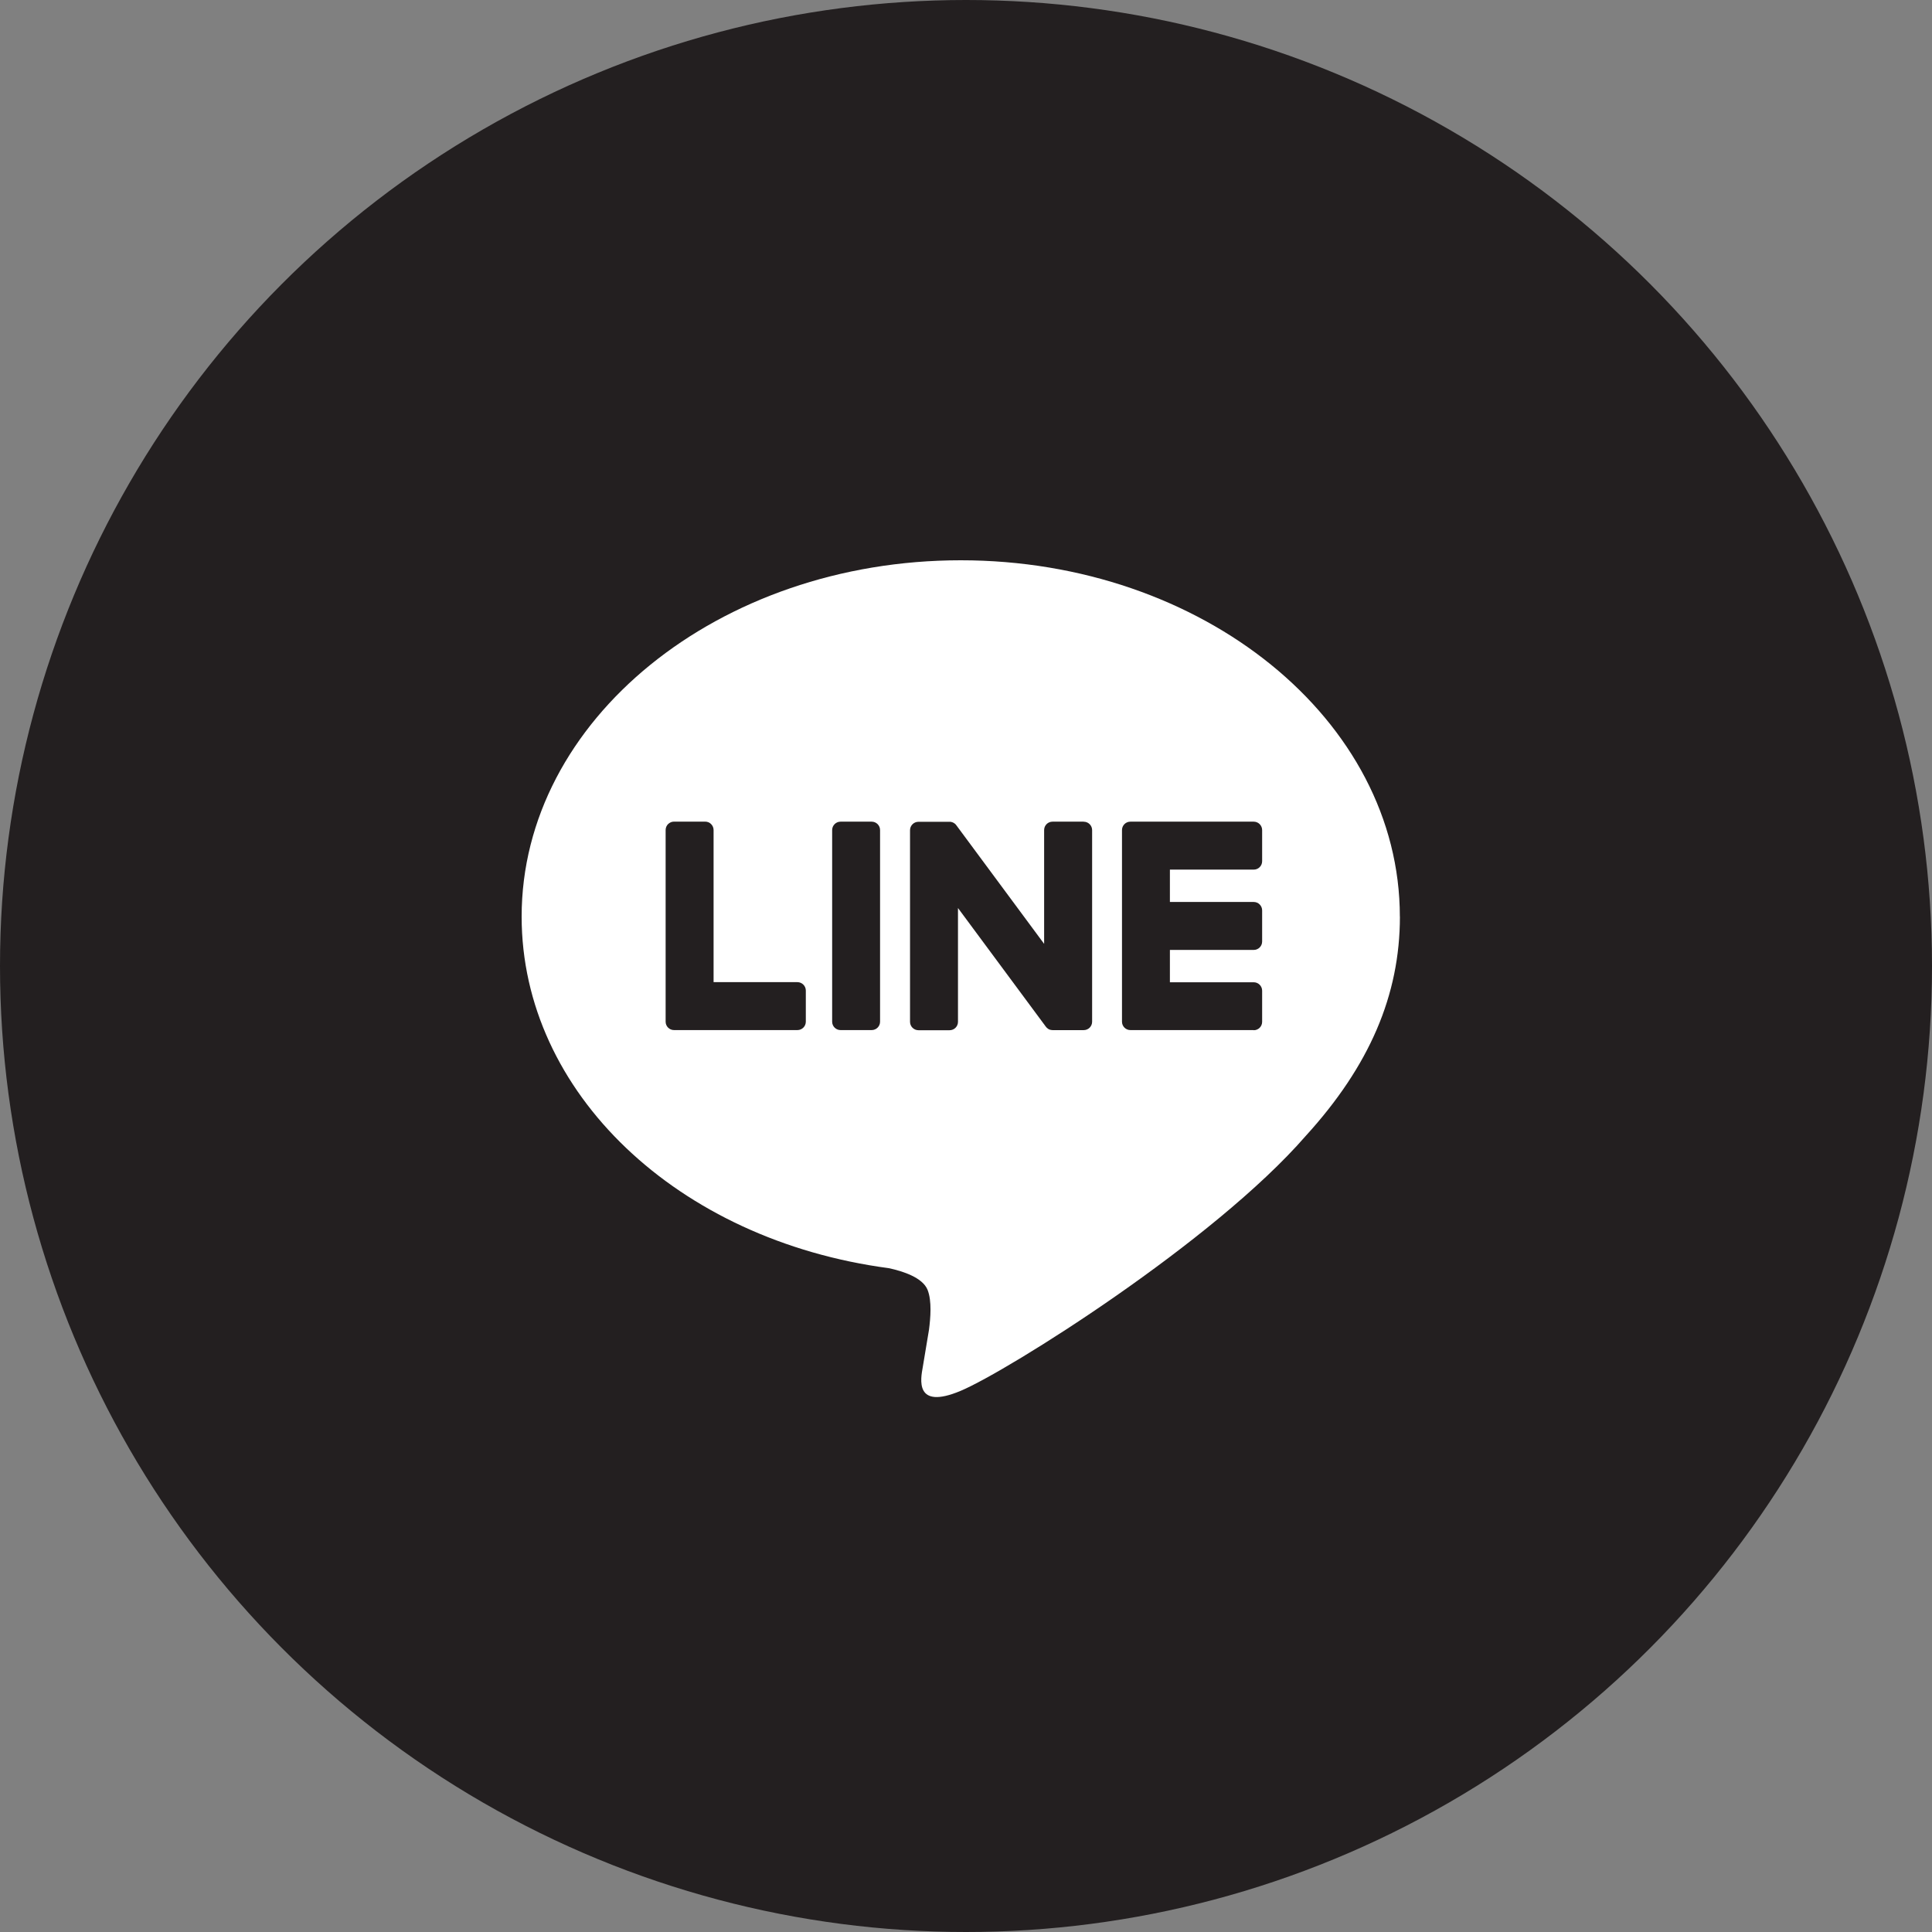
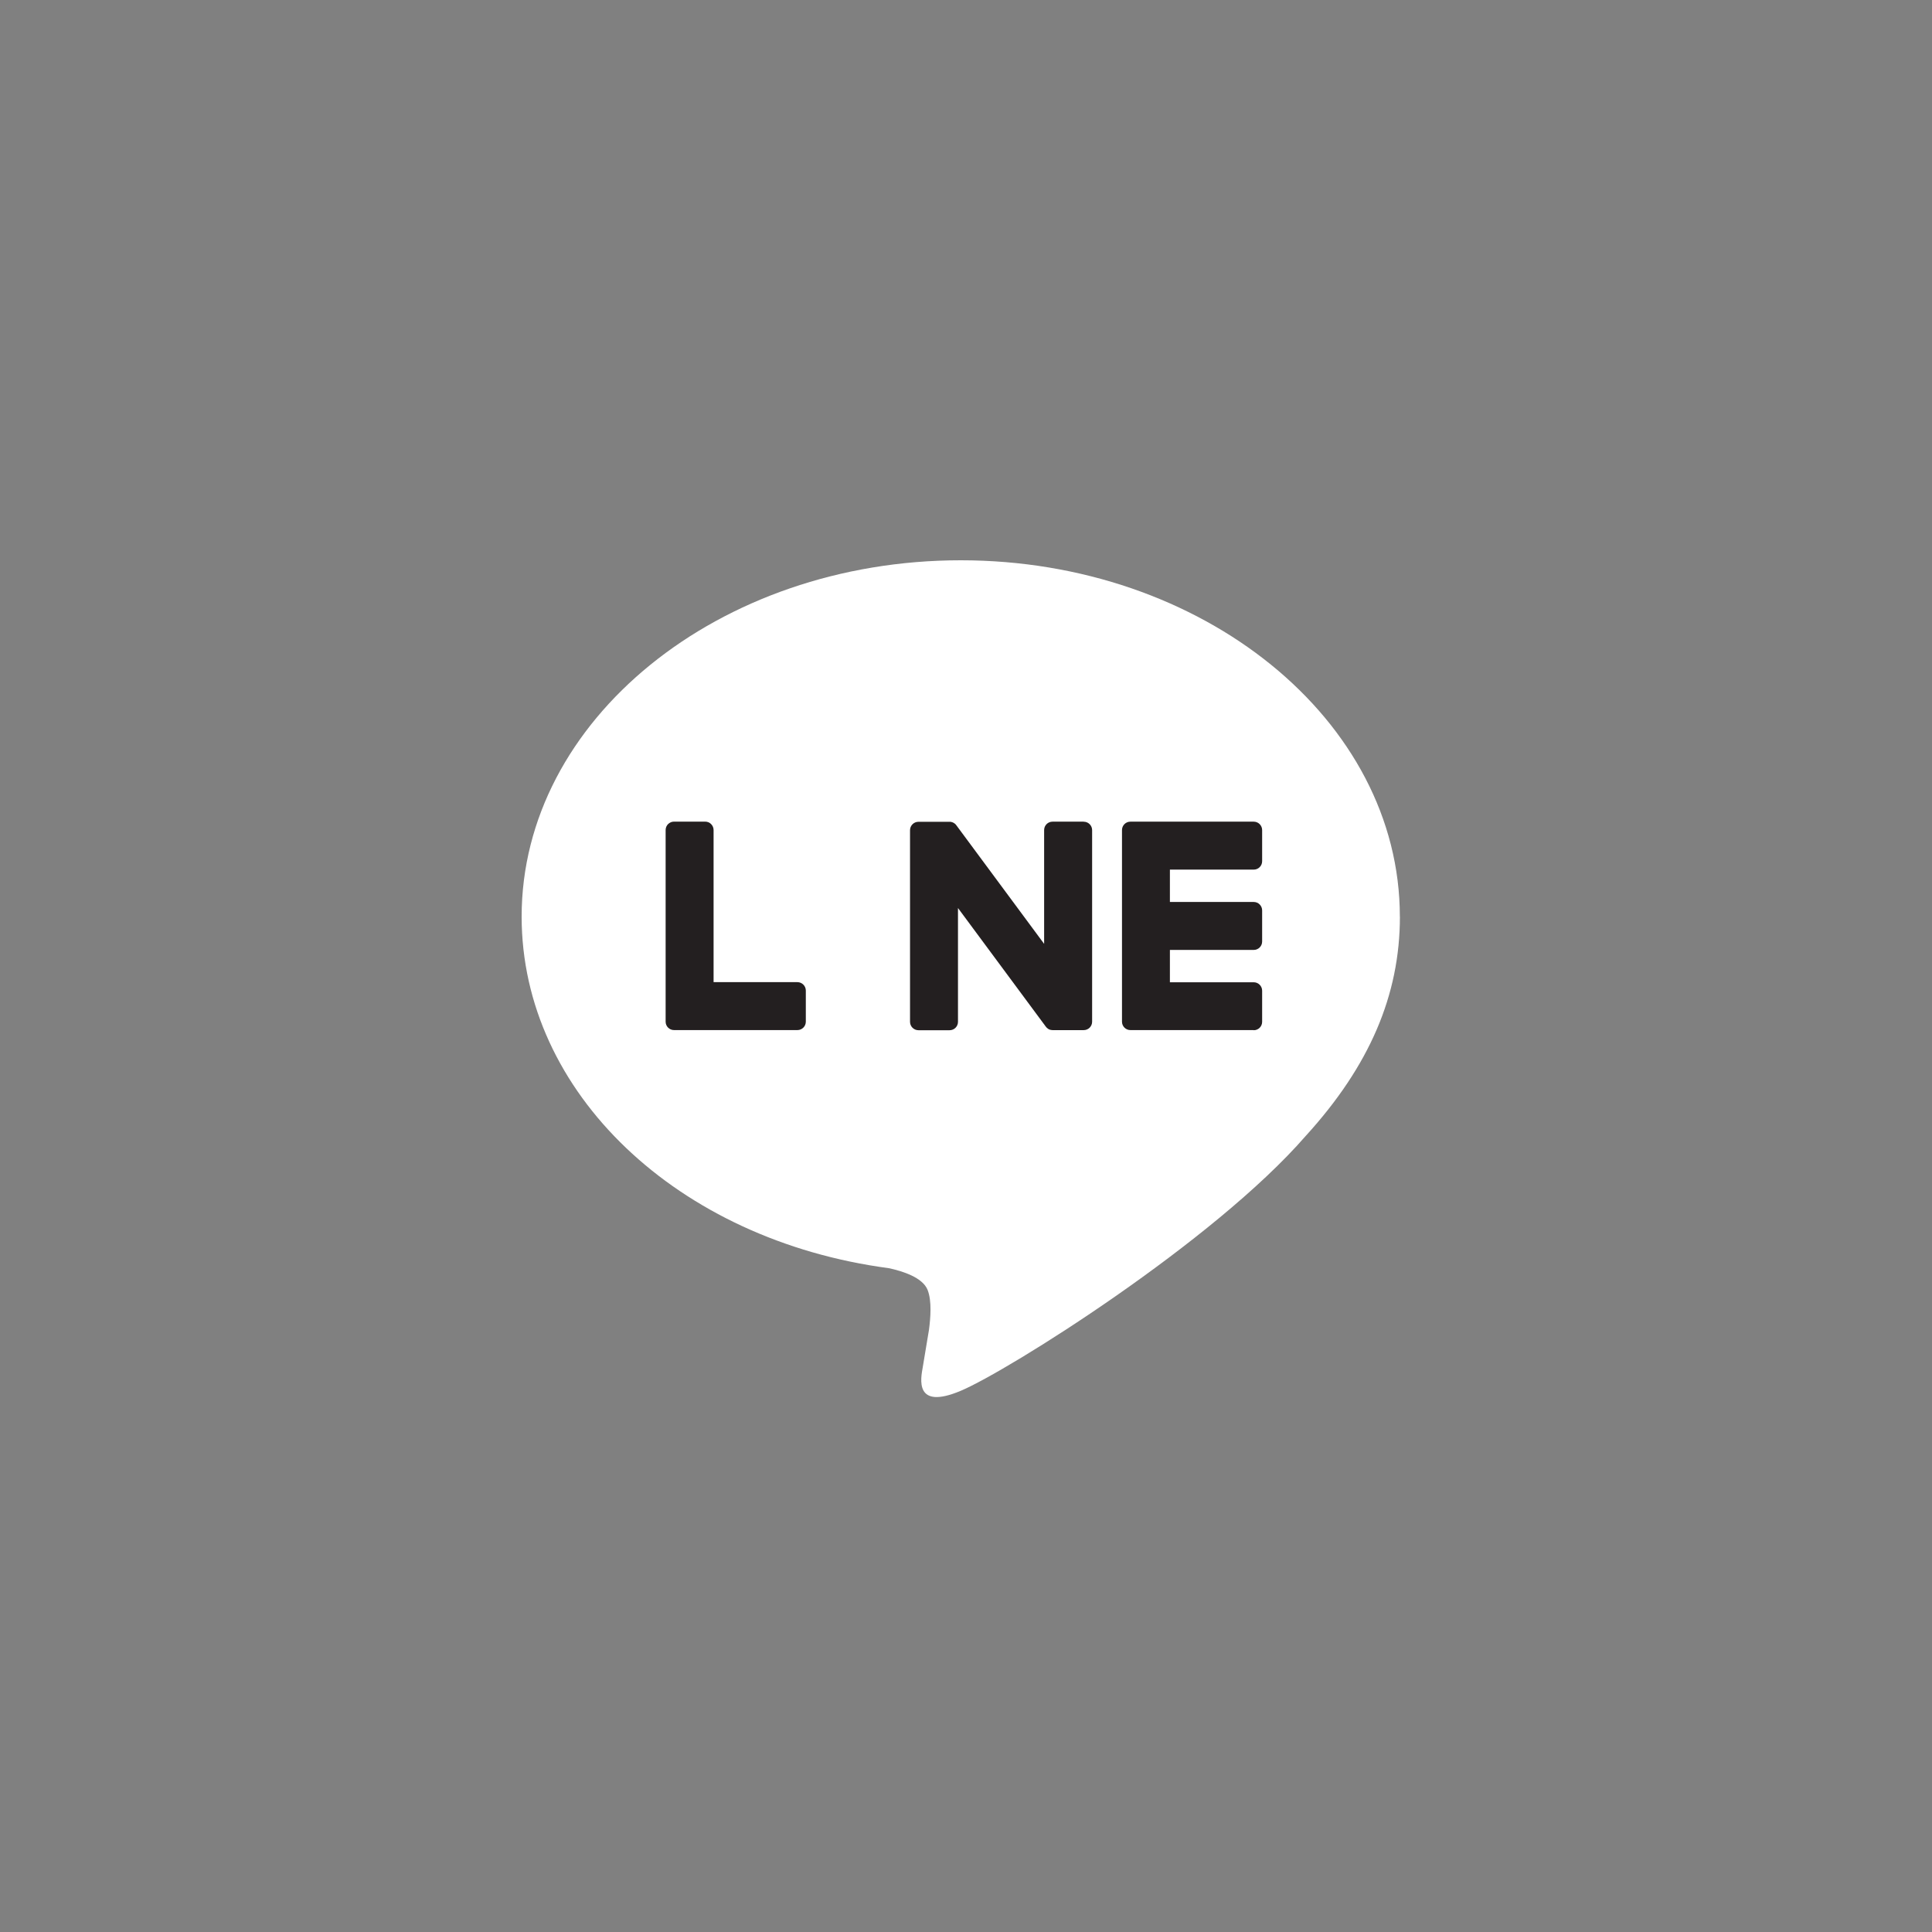
<svg xmlns="http://www.w3.org/2000/svg" width="100" height="100" viewBox="0 0 100 100" fill="none">
  <rect x="0" y="0" width="100" height="100" fill="#808080" stroke="none" />
-   <circle cx="50" cy="50" r="50" fill="#231F20" />
  <path d="M72.456 47.444C72.456 37.274 62.261 29 49.728 29C37.196 29 27 37.274 27 47.444C27 56.562 35.087 64.197 46.009 65.641C46.748 65.801 47.756 66.129 48.011 66.762C48.241 67.337 48.16 68.236 48.086 68.817C48.086 68.817 47.819 70.422 47.762 70.763C47.662 71.338 47.306 73.01 49.73 71.987C52.157 70.965 62.819 64.28 67.587 58.792C70.88 55.179 72.459 51.515 72.459 47.444H72.456Z" fill="white" />
  <path d="M64.893 53.317H58.509C58.268 53.317 58.074 53.123 58.074 52.883V52.876V42.975V42.964C58.074 42.723 58.268 42.529 58.509 42.529H64.893C65.132 42.529 65.328 42.725 65.328 42.964V44.577C65.328 44.818 65.134 45.011 64.893 45.011H60.554V46.686H64.893C65.132 46.686 65.328 46.882 65.328 47.12V48.733C65.328 48.974 65.134 49.168 64.893 49.168H60.554V50.842H64.893C65.132 50.842 65.328 51.038 65.328 51.277V52.889C65.328 53.13 65.134 53.324 64.893 53.324V53.317Z" fill="#231F20" />
  <path d="M41.274 53.317C41.513 53.317 41.709 53.123 41.709 52.883V51.27C41.709 51.032 41.513 50.836 41.274 50.836H36.935V42.962C36.935 42.723 36.739 42.527 36.5 42.527H34.888C34.647 42.527 34.453 42.721 34.453 42.962V52.874V52.883C34.453 53.123 34.647 53.317 34.888 53.317H41.272H41.274Z" fill="#231F20" />
-   <path d="M45.117 42.529H43.507C43.267 42.529 43.072 42.724 43.072 42.964V52.883C43.072 53.123 43.267 53.317 43.507 53.317H45.117C45.357 53.317 45.552 53.123 45.552 52.883V42.964C45.552 42.724 45.357 42.529 45.117 42.529Z" fill="#231F20" />
  <path d="M56.091 42.529H54.479C54.238 42.529 54.044 42.723 54.044 42.964V48.854L49.507 42.725C49.496 42.711 49.483 42.696 49.472 42.681C49.472 42.681 49.472 42.681 49.47 42.679C49.462 42.67 49.453 42.66 49.445 42.651C49.443 42.649 49.438 42.647 49.436 42.645C49.428 42.638 49.421 42.632 49.413 42.625C49.408 42.623 49.404 42.619 49.4 42.617C49.394 42.611 49.385 42.606 49.377 42.602C49.372 42.6 49.368 42.596 49.364 42.593C49.355 42.589 49.349 42.585 49.34 42.581C49.336 42.578 49.332 42.576 49.328 42.574C49.319 42.57 49.31 42.566 49.302 42.564C49.298 42.564 49.294 42.559 49.287 42.559C49.279 42.557 49.27 42.553 49.261 42.551C49.257 42.551 49.251 42.549 49.247 42.547C49.238 42.547 49.23 42.542 49.221 42.54C49.215 42.54 49.208 42.54 49.202 42.538C49.193 42.538 49.187 42.536 49.178 42.536C49.17 42.536 49.163 42.536 49.155 42.536C49.151 42.536 49.144 42.536 49.14 42.536H47.538C47.3 42.536 47.103 42.73 47.103 42.971V52.889C47.103 53.128 47.297 53.324 47.538 53.324H49.151C49.392 53.324 49.585 53.13 49.585 52.889V46.999L54.129 53.136C54.161 53.181 54.2 53.217 54.242 53.245C54.242 53.245 54.246 53.247 54.246 53.249C54.255 53.256 54.264 53.26 54.274 53.266C54.278 53.268 54.283 53.27 54.287 53.273C54.293 53.277 54.302 53.279 54.308 53.283C54.315 53.288 54.323 53.29 54.33 53.292C54.334 53.292 54.338 53.296 54.342 53.296C54.353 53.3 54.361 53.303 54.372 53.305C54.372 53.305 54.376 53.305 54.379 53.305C54.415 53.313 54.453 53.319 54.491 53.319H56.093C56.332 53.319 56.528 53.126 56.528 52.885V42.966C56.528 42.728 56.334 42.532 56.093 42.532L56.091 42.529Z" fill="#231F20" />
</svg>